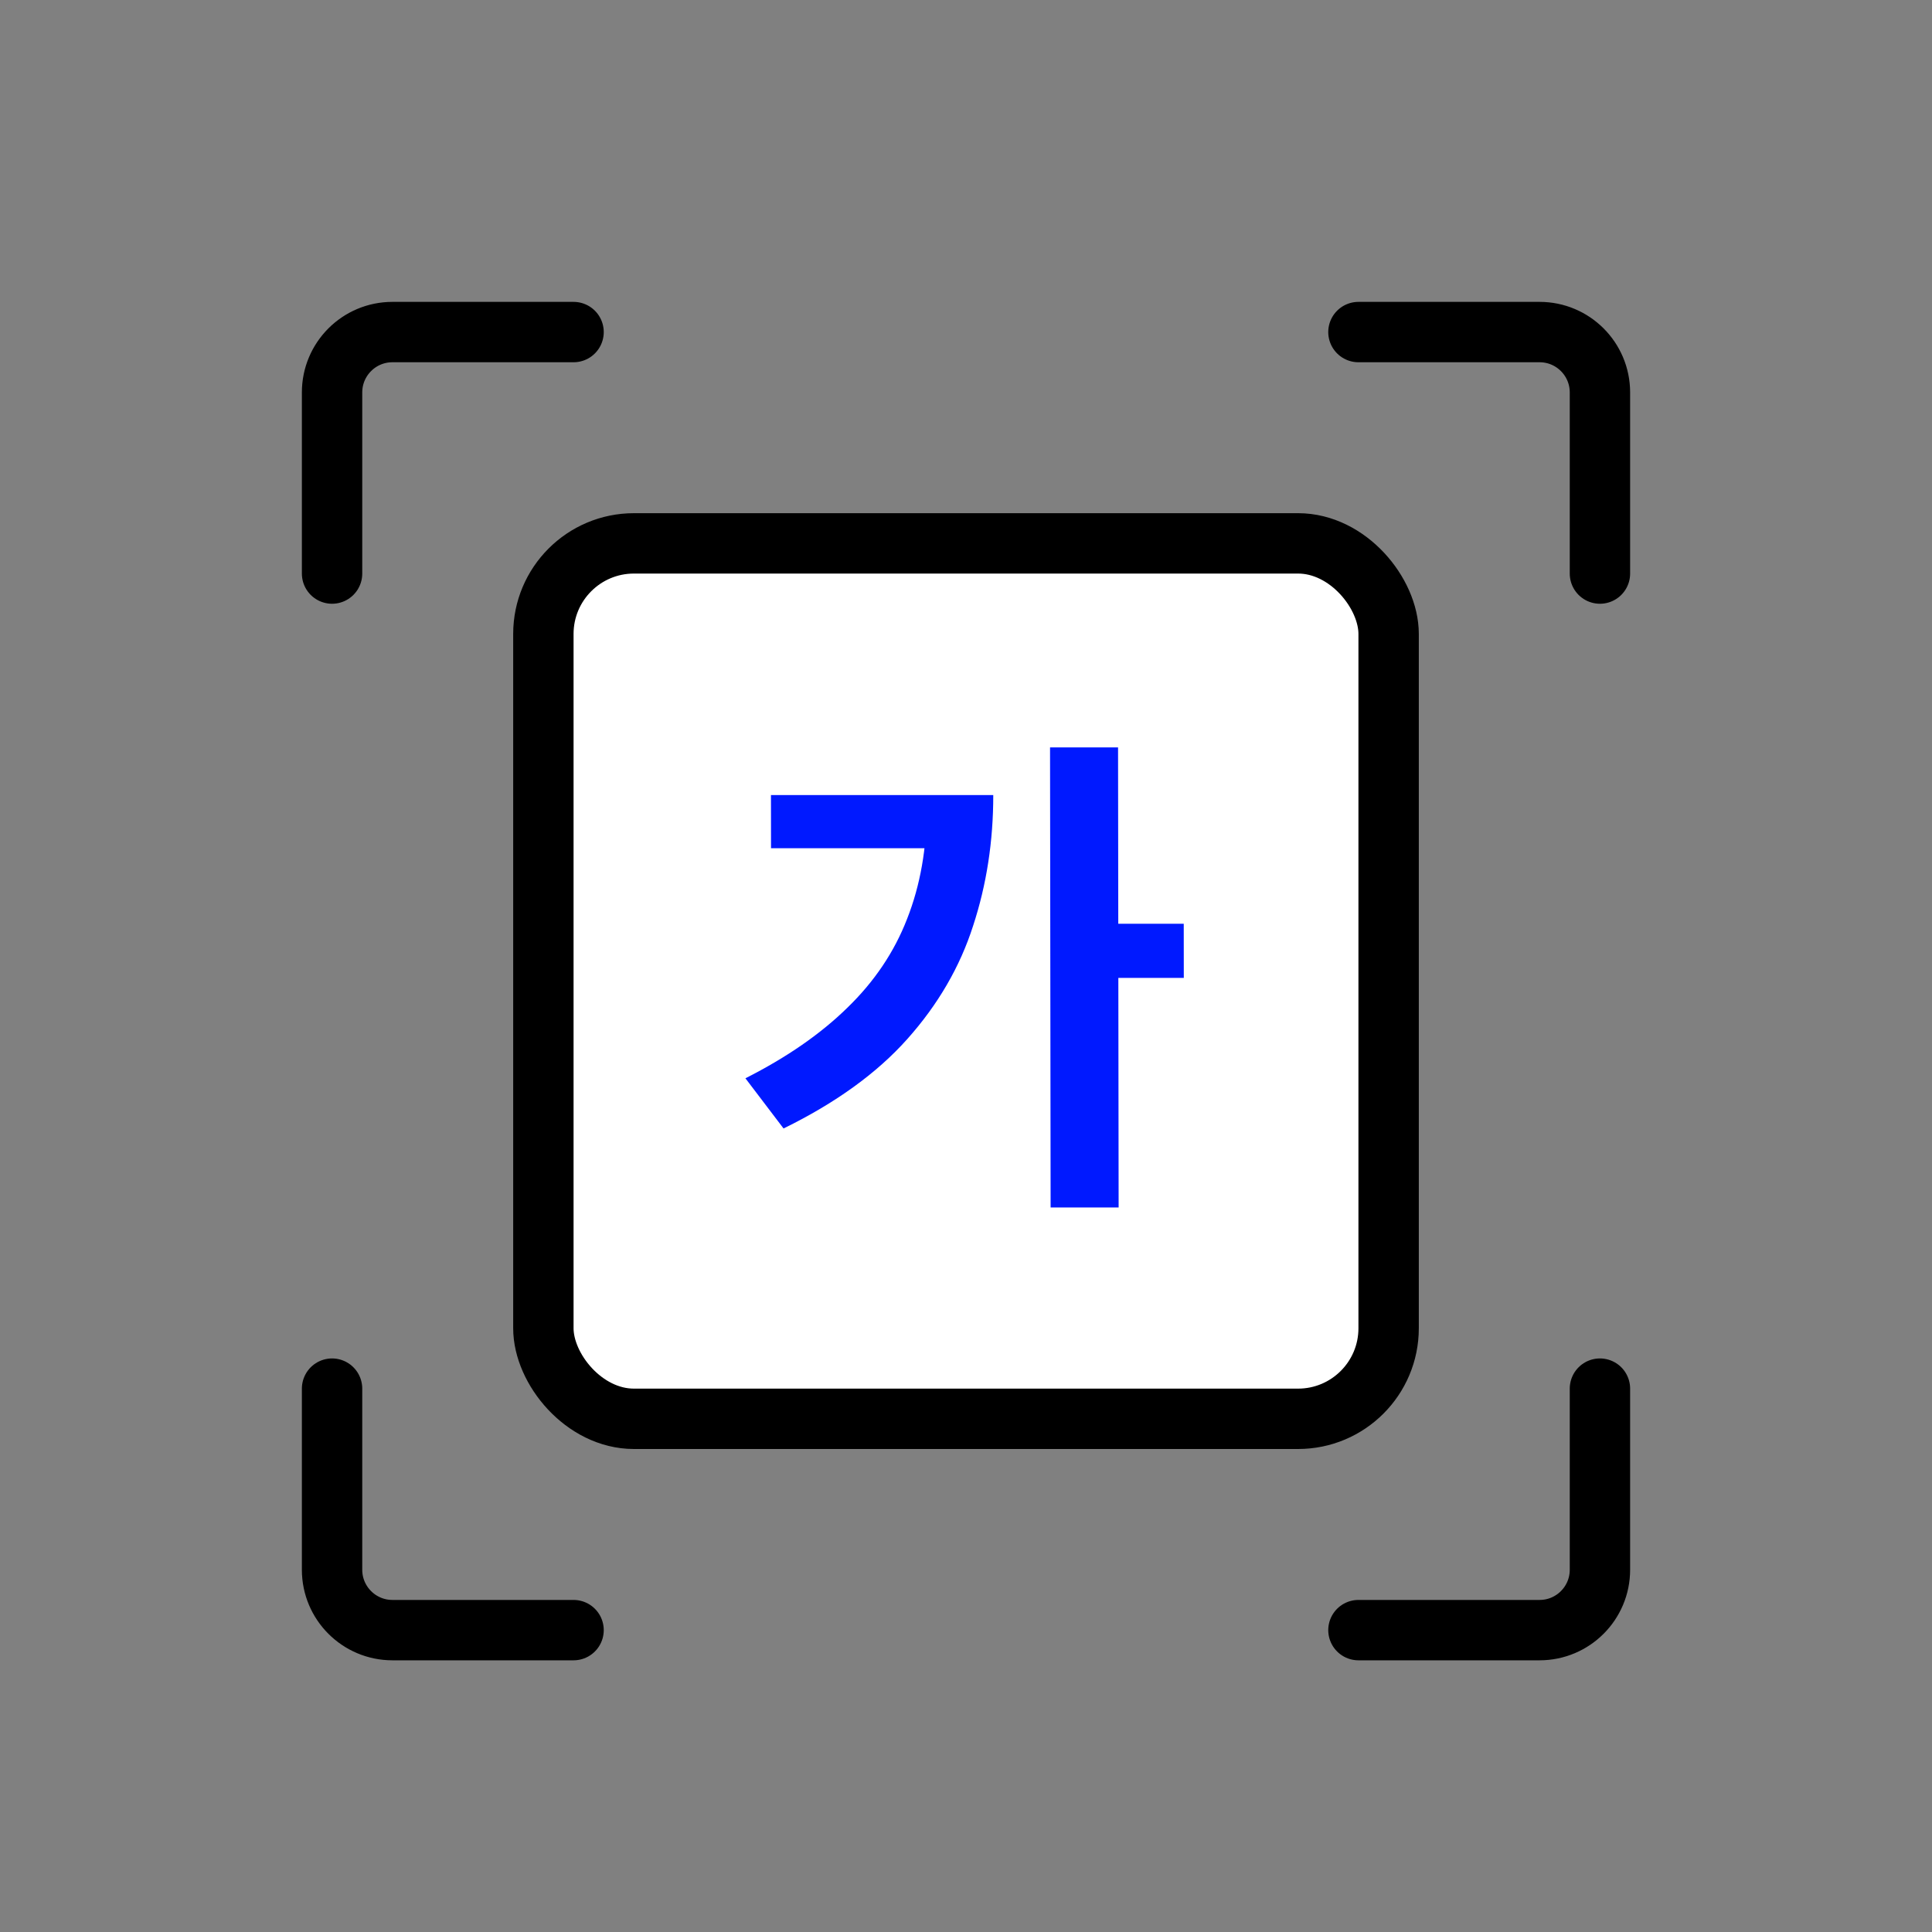
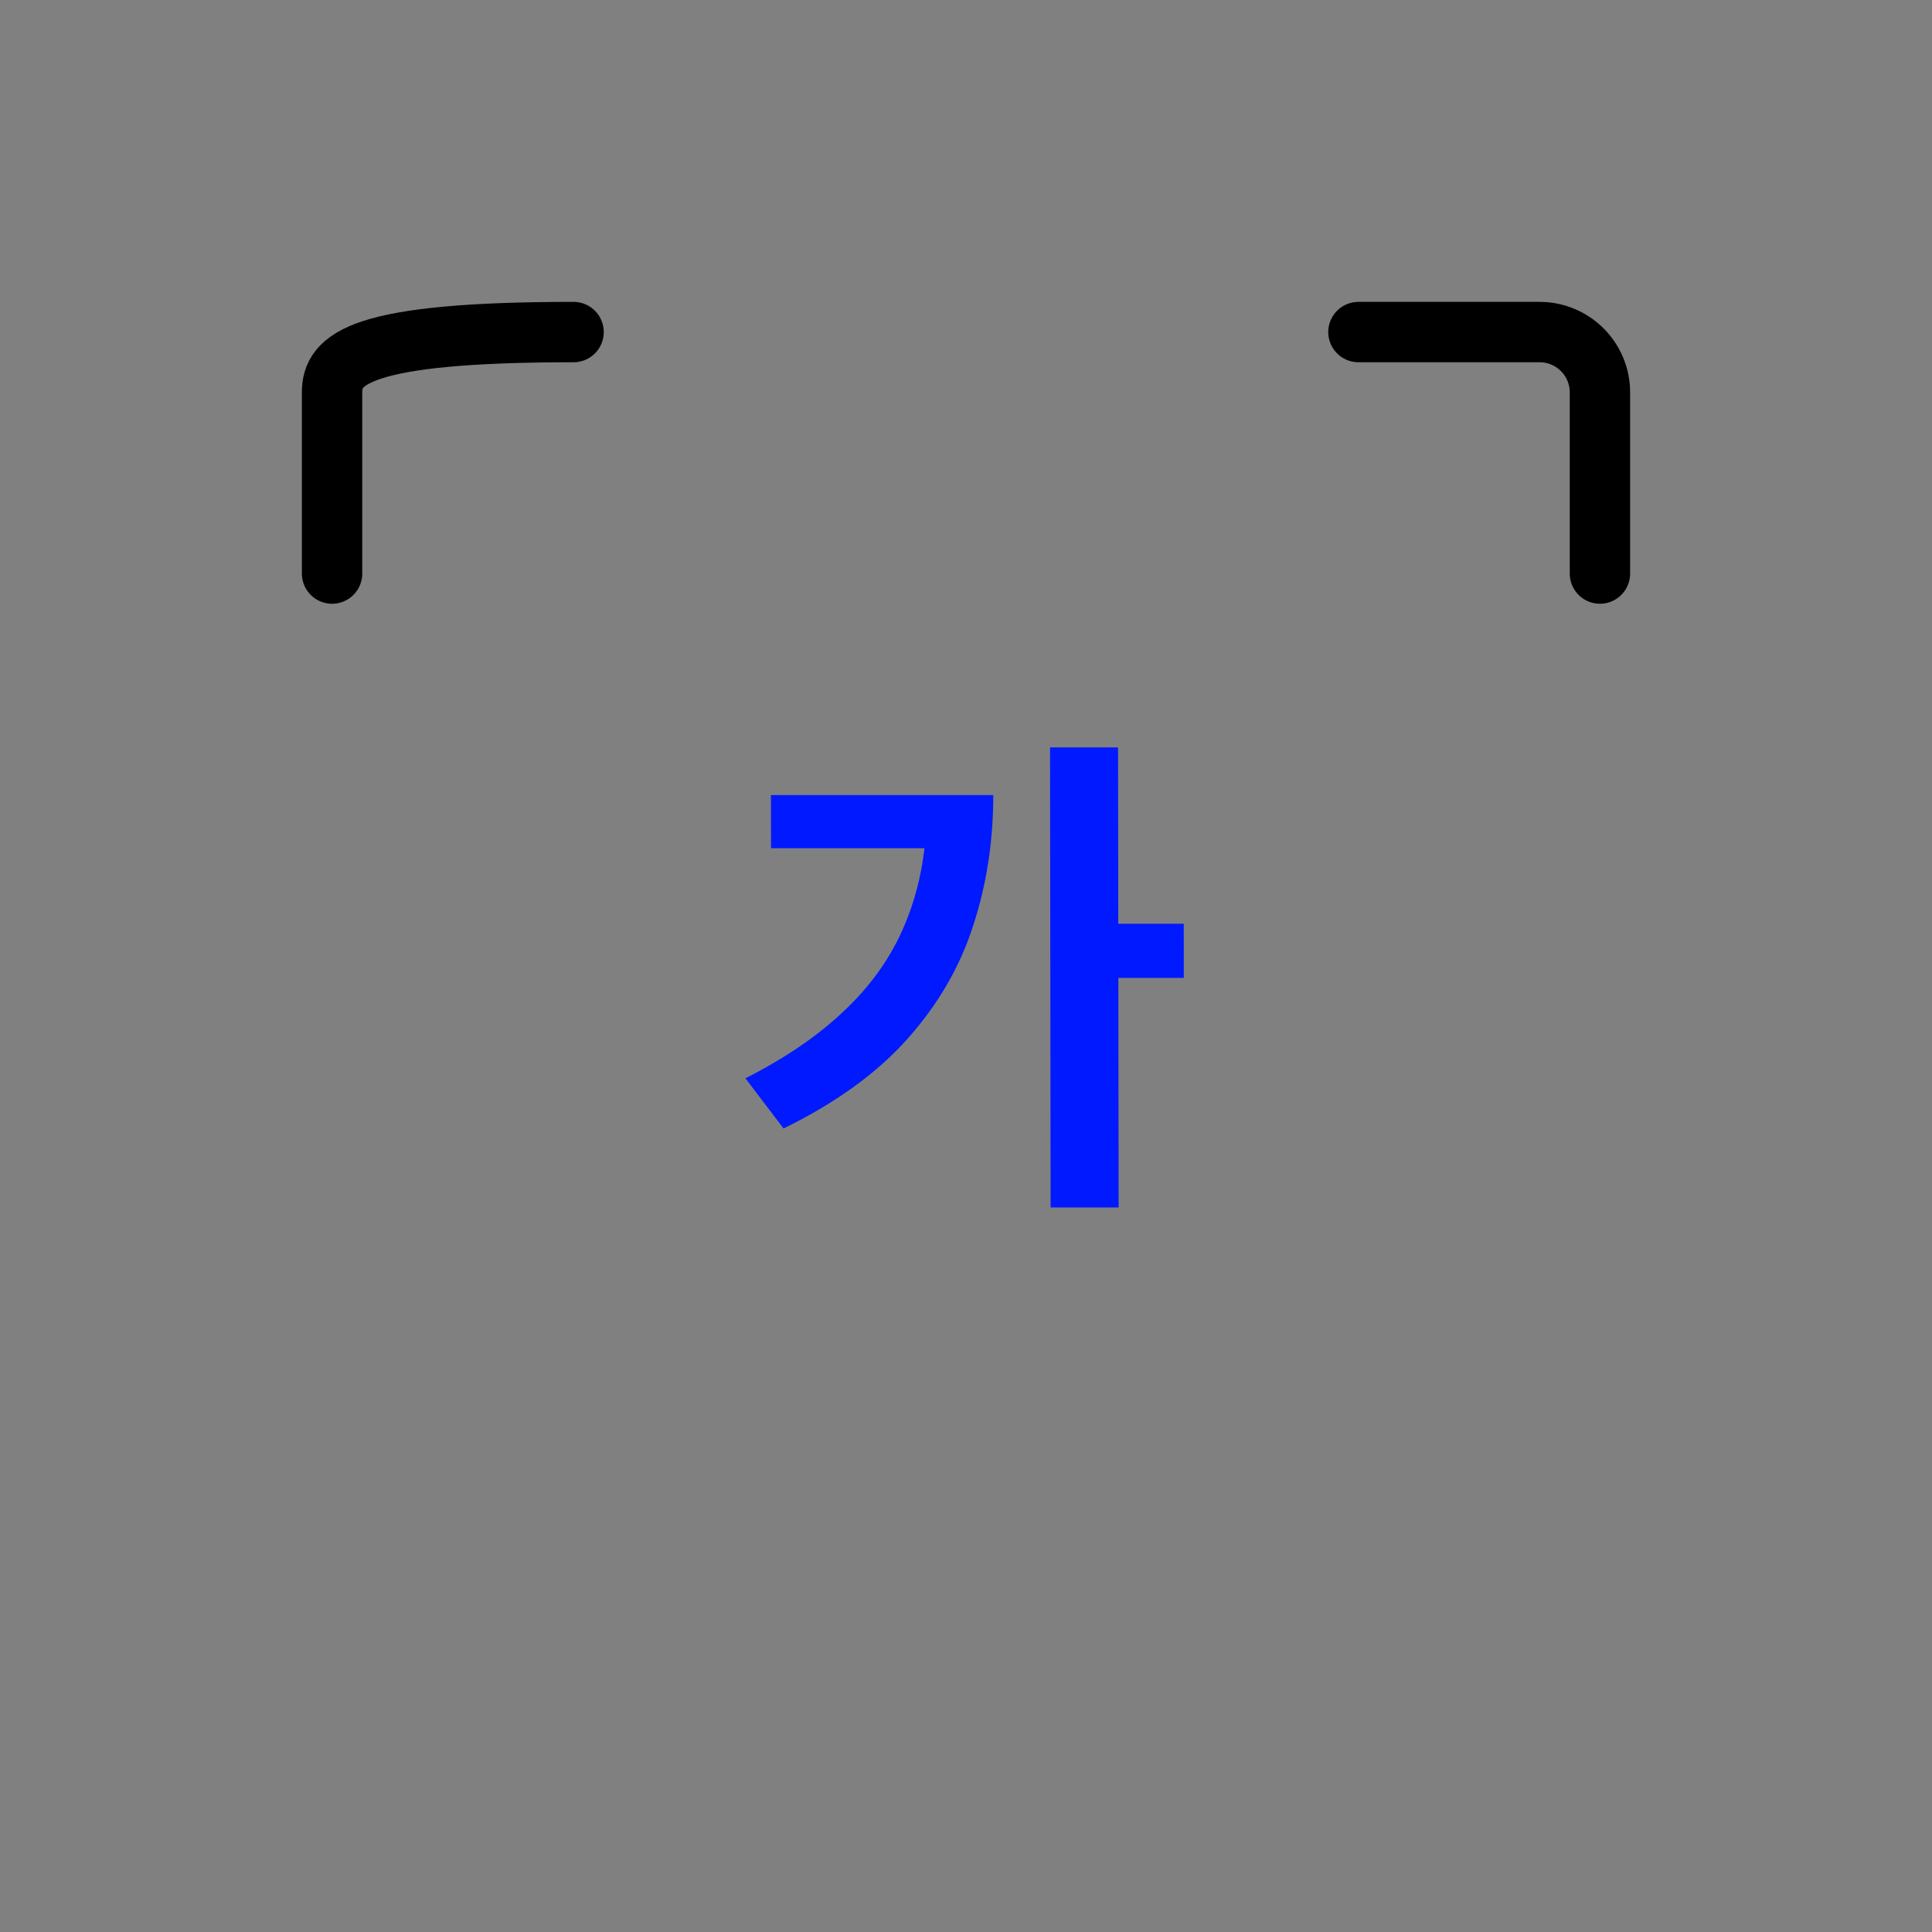
<svg xmlns="http://www.w3.org/2000/svg" width="64" height="64" viewBox="0 0 64 64" fill="none">
  <rect x="0" y="0" width="64" height="64" fill="#808080" stroke="none" />
-   <rect x="18" y="18" width="28" height="29" rx="3" fill="white" stroke="black" stroke-width="2" />
  <path d="M34.784 24.758L37.037 24.758L37.056 39.999L34.803 39.999L34.784 24.758ZM36.473 30.601L39.213 30.601L39.215 32.395L36.475 32.395L36.473 30.601ZM30.701 26.338L32.903 26.338C32.905 27.863 32.682 29.306 32.236 30.667C31.8 32.028 31.073 33.279 30.055 34.42C29.047 35.55 27.681 36.538 25.956 37.382L24.693 35.72C26.059 35.029 27.185 34.25 28.069 33.383C28.965 32.516 29.625 31.534 30.05 30.436C30.486 29.328 30.703 28.094 30.701 26.733L30.701 26.338ZM25.539 26.338L31.861 26.338L31.863 28.099L25.541 28.099L25.539 26.338Z" fill="#0019FF" />
-   <path d="M45 54H51C52.105 54 53 53.105 53 52V46" stroke="black" stroke-width="2" stroke-linecap="round" />
-   <path d="M19 54H13C11.895 54 11 53.105 11 52V46" stroke="black" stroke-width="2" stroke-linecap="round" />
  <path d="M45 11H51C52.105 11 53 11.895 53 13V19" stroke="black" stroke-width="2" stroke-linecap="round" />
-   <path d="M19 11H13C11.895 11 11 11.895 11 13V19" stroke="black" stroke-width="2" stroke-linecap="round" />
+   <path d="M19 11C11.895 11 11 11.895 11 13V19" stroke="black" stroke-width="2" stroke-linecap="round" />
</svg>